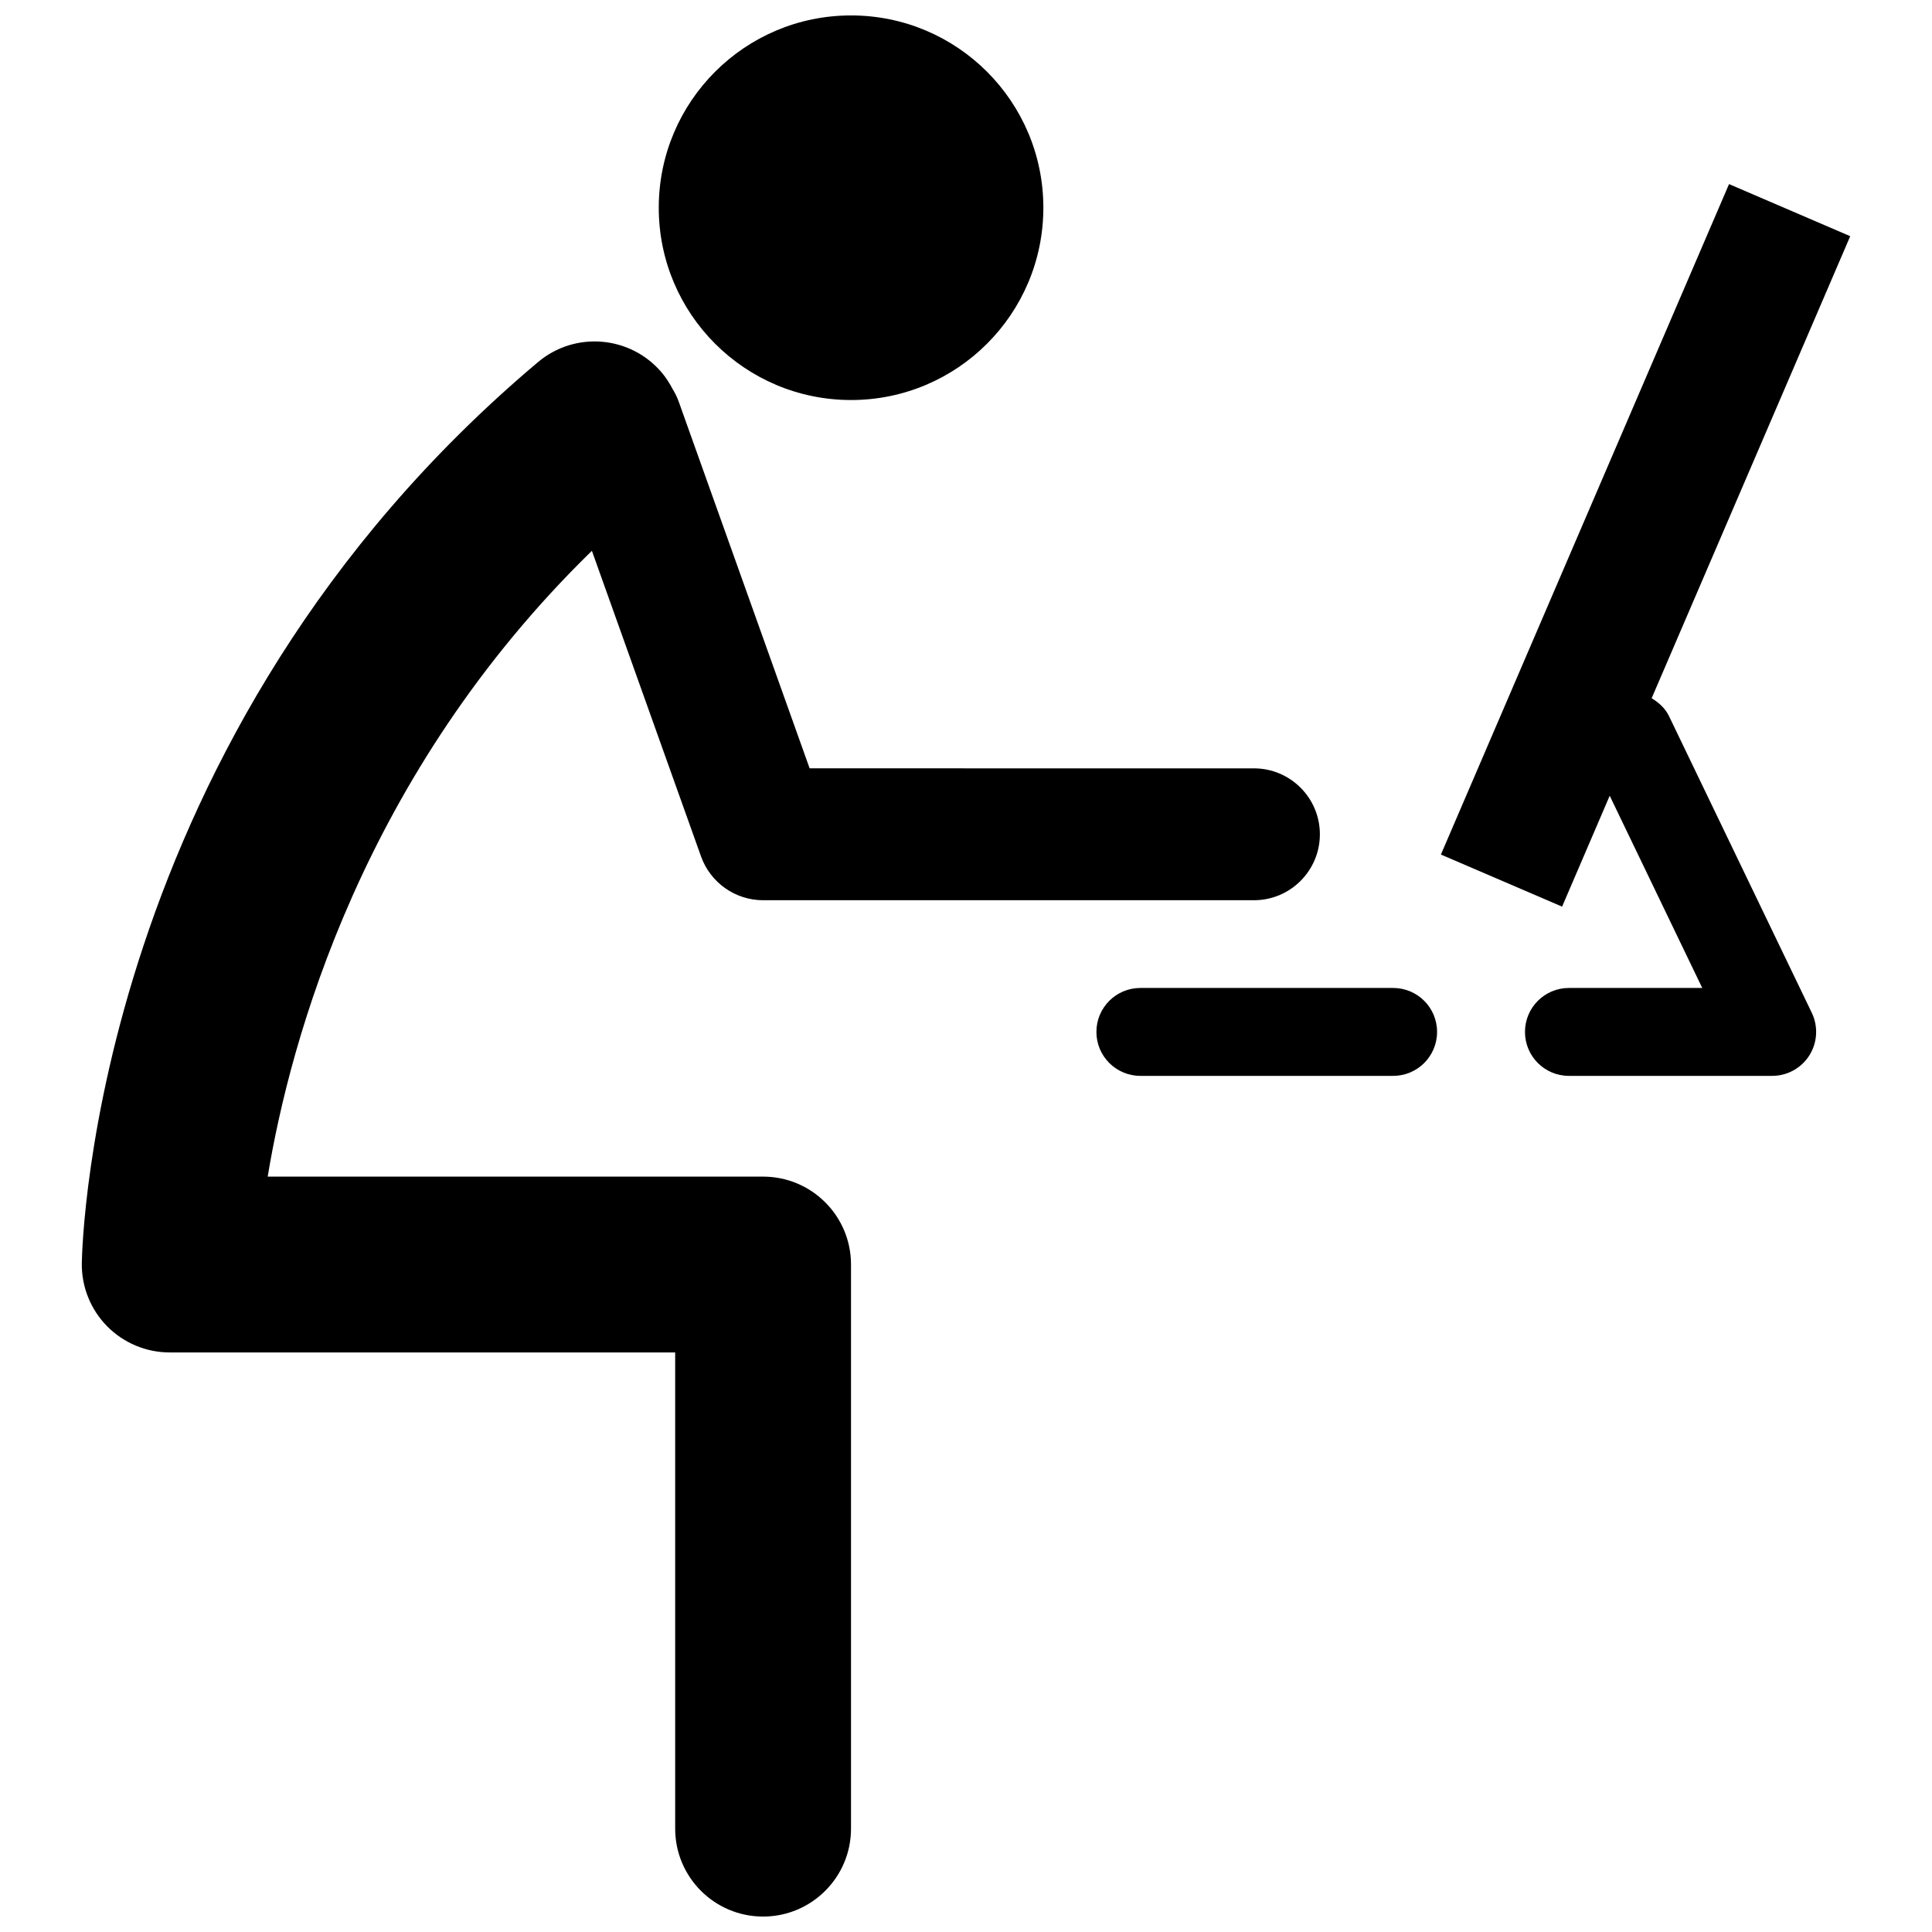
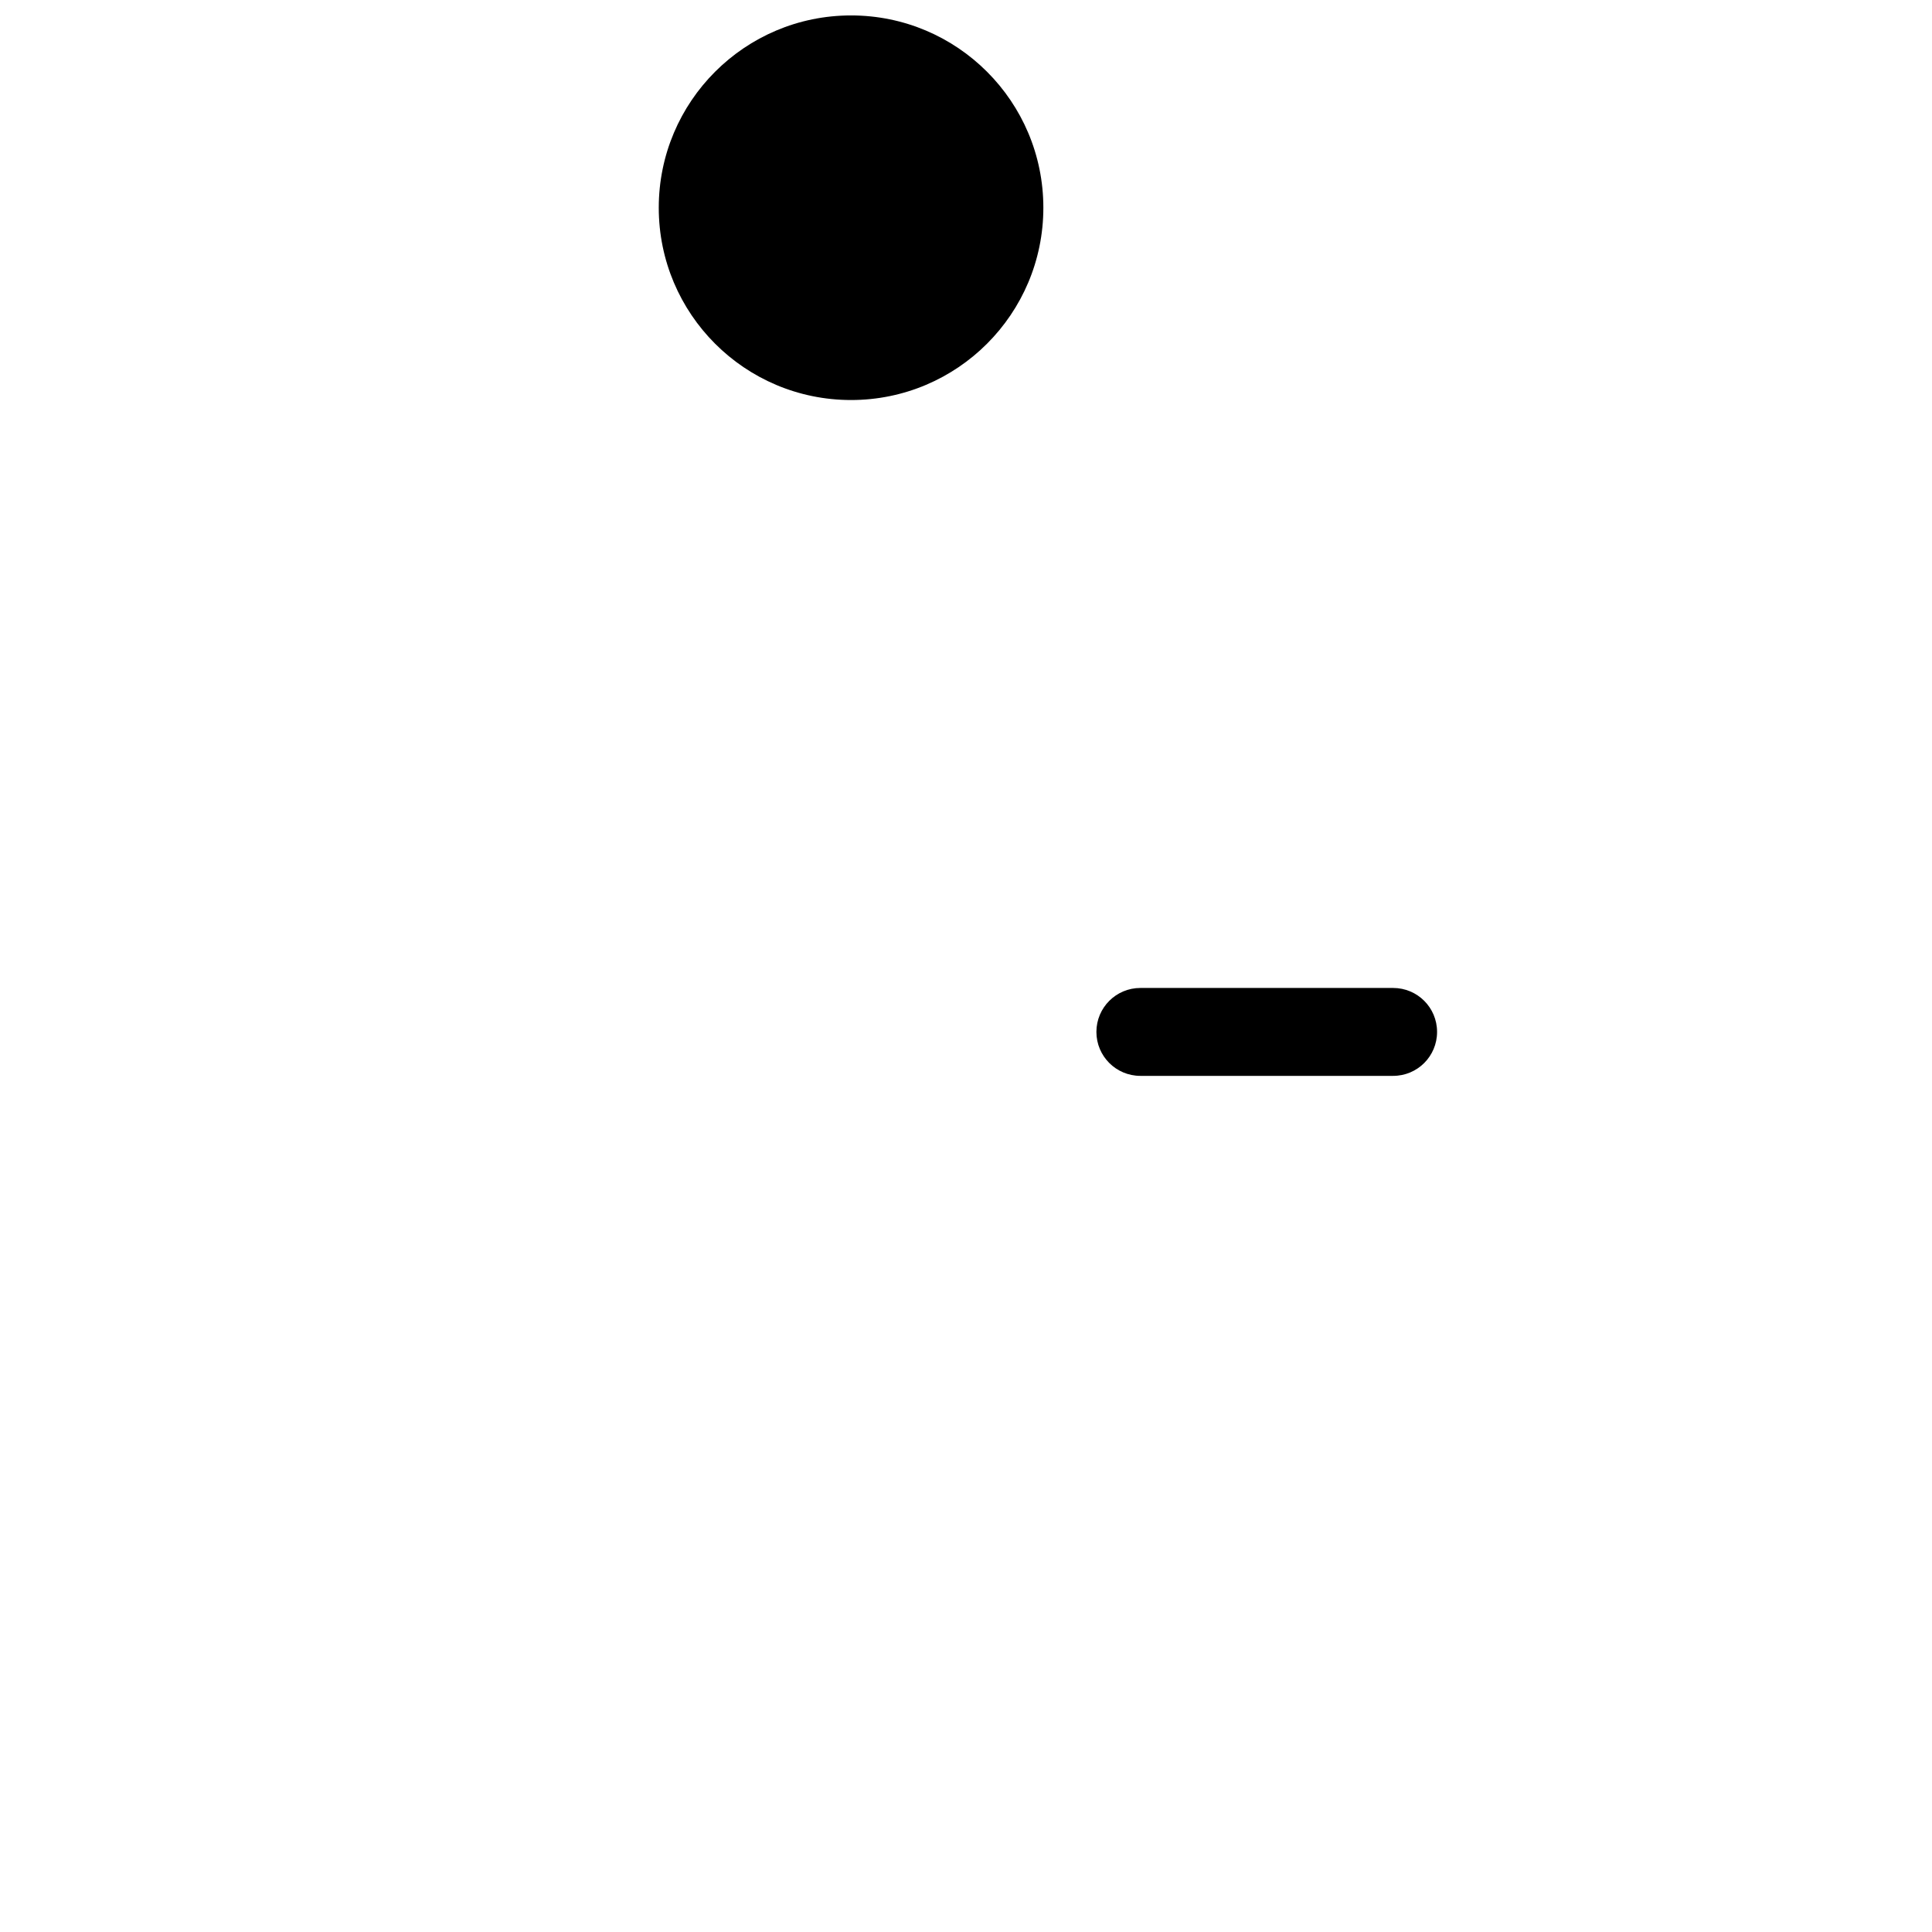
<svg xmlns="http://www.w3.org/2000/svg" width="800px" height="800px" version="1.1" viewBox="144 144 512 512">
  <defs>
    <clipPath id="b">
-       <path d="m165 234h329v417.9h-329z" />
-     </clipPath>
+       </clipPath>
    <clipPath id="a">
      <path d="m318 148.09h103v102.91h-103z" />
    </clipPath>
  </defs>
  <g clip-path="url(#b)">
-     <path d="m346.24 455.82h-131.3c5.953-36.008 25.125-106.57 85.918-165.85l28.922 80.992c2.492 6.961 9.082 11.609 16.461 11.609h130.06c9.648 0 17.48-7.828 17.48-17.477s-7.836-17.473-17.48-17.473l-117.74-0.004-34.684-97.156c-0.418-1.195-0.977-2.297-1.613-3.336-0.789-1.512-1.715-2.988-2.856-4.348-8.312-9.848-23-11.098-32.828-2.82-117.46 98.914-120.8 233.14-120.9 238.81-0.09 6.238 2.324 12.254 6.695 16.695 4.383 4.445 10.359 6.949 16.594 6.949h133.96v126.2c0 12.863 10.43 23.297 23.301 23.297 12.855 0 23.297-10.434 23.297-23.297v-149.49c0.008-12.871-10.43-23.305-23.289-23.305z" />
-   </g>
+     </g>
  <g clip-path="url(#a)">
    <path d="m420.5 199.05c0 28.145-22.816 50.961-50.961 50.961-28.145 0-50.961-22.816-50.961-50.961 0-28.145 22.816-50.961 50.961-50.961 28.145 0 50.961 22.816 50.961 50.961" />
  </g>
  <path d="m513.19 405.82h-66.98c-6.434 0-11.652 5.211-11.652 11.648s5.219 11.648 11.652 11.648h66.98c6.445 0 11.648-5.203 11.648-11.648 0.004-6.441-5.199-11.648-11.648-11.648z" />
-   <path d="m586.31 333.79c-1.027-2.125-2.727-3.621-4.609-4.746l52.629-122.45-32.117-13.809-76.359 177.68 32.117 13.801 12.621-29.387 24.52 50.941h-35.328c-6.445 0-11.648 5.215-11.648 11.648 0 6.438 5.203 11.648 11.648 11.648h53.871c3.988 0 7.734-2.055 9.855-5.445 2.137-3.391 2.363-7.648 0.645-11.25z" />
</svg>